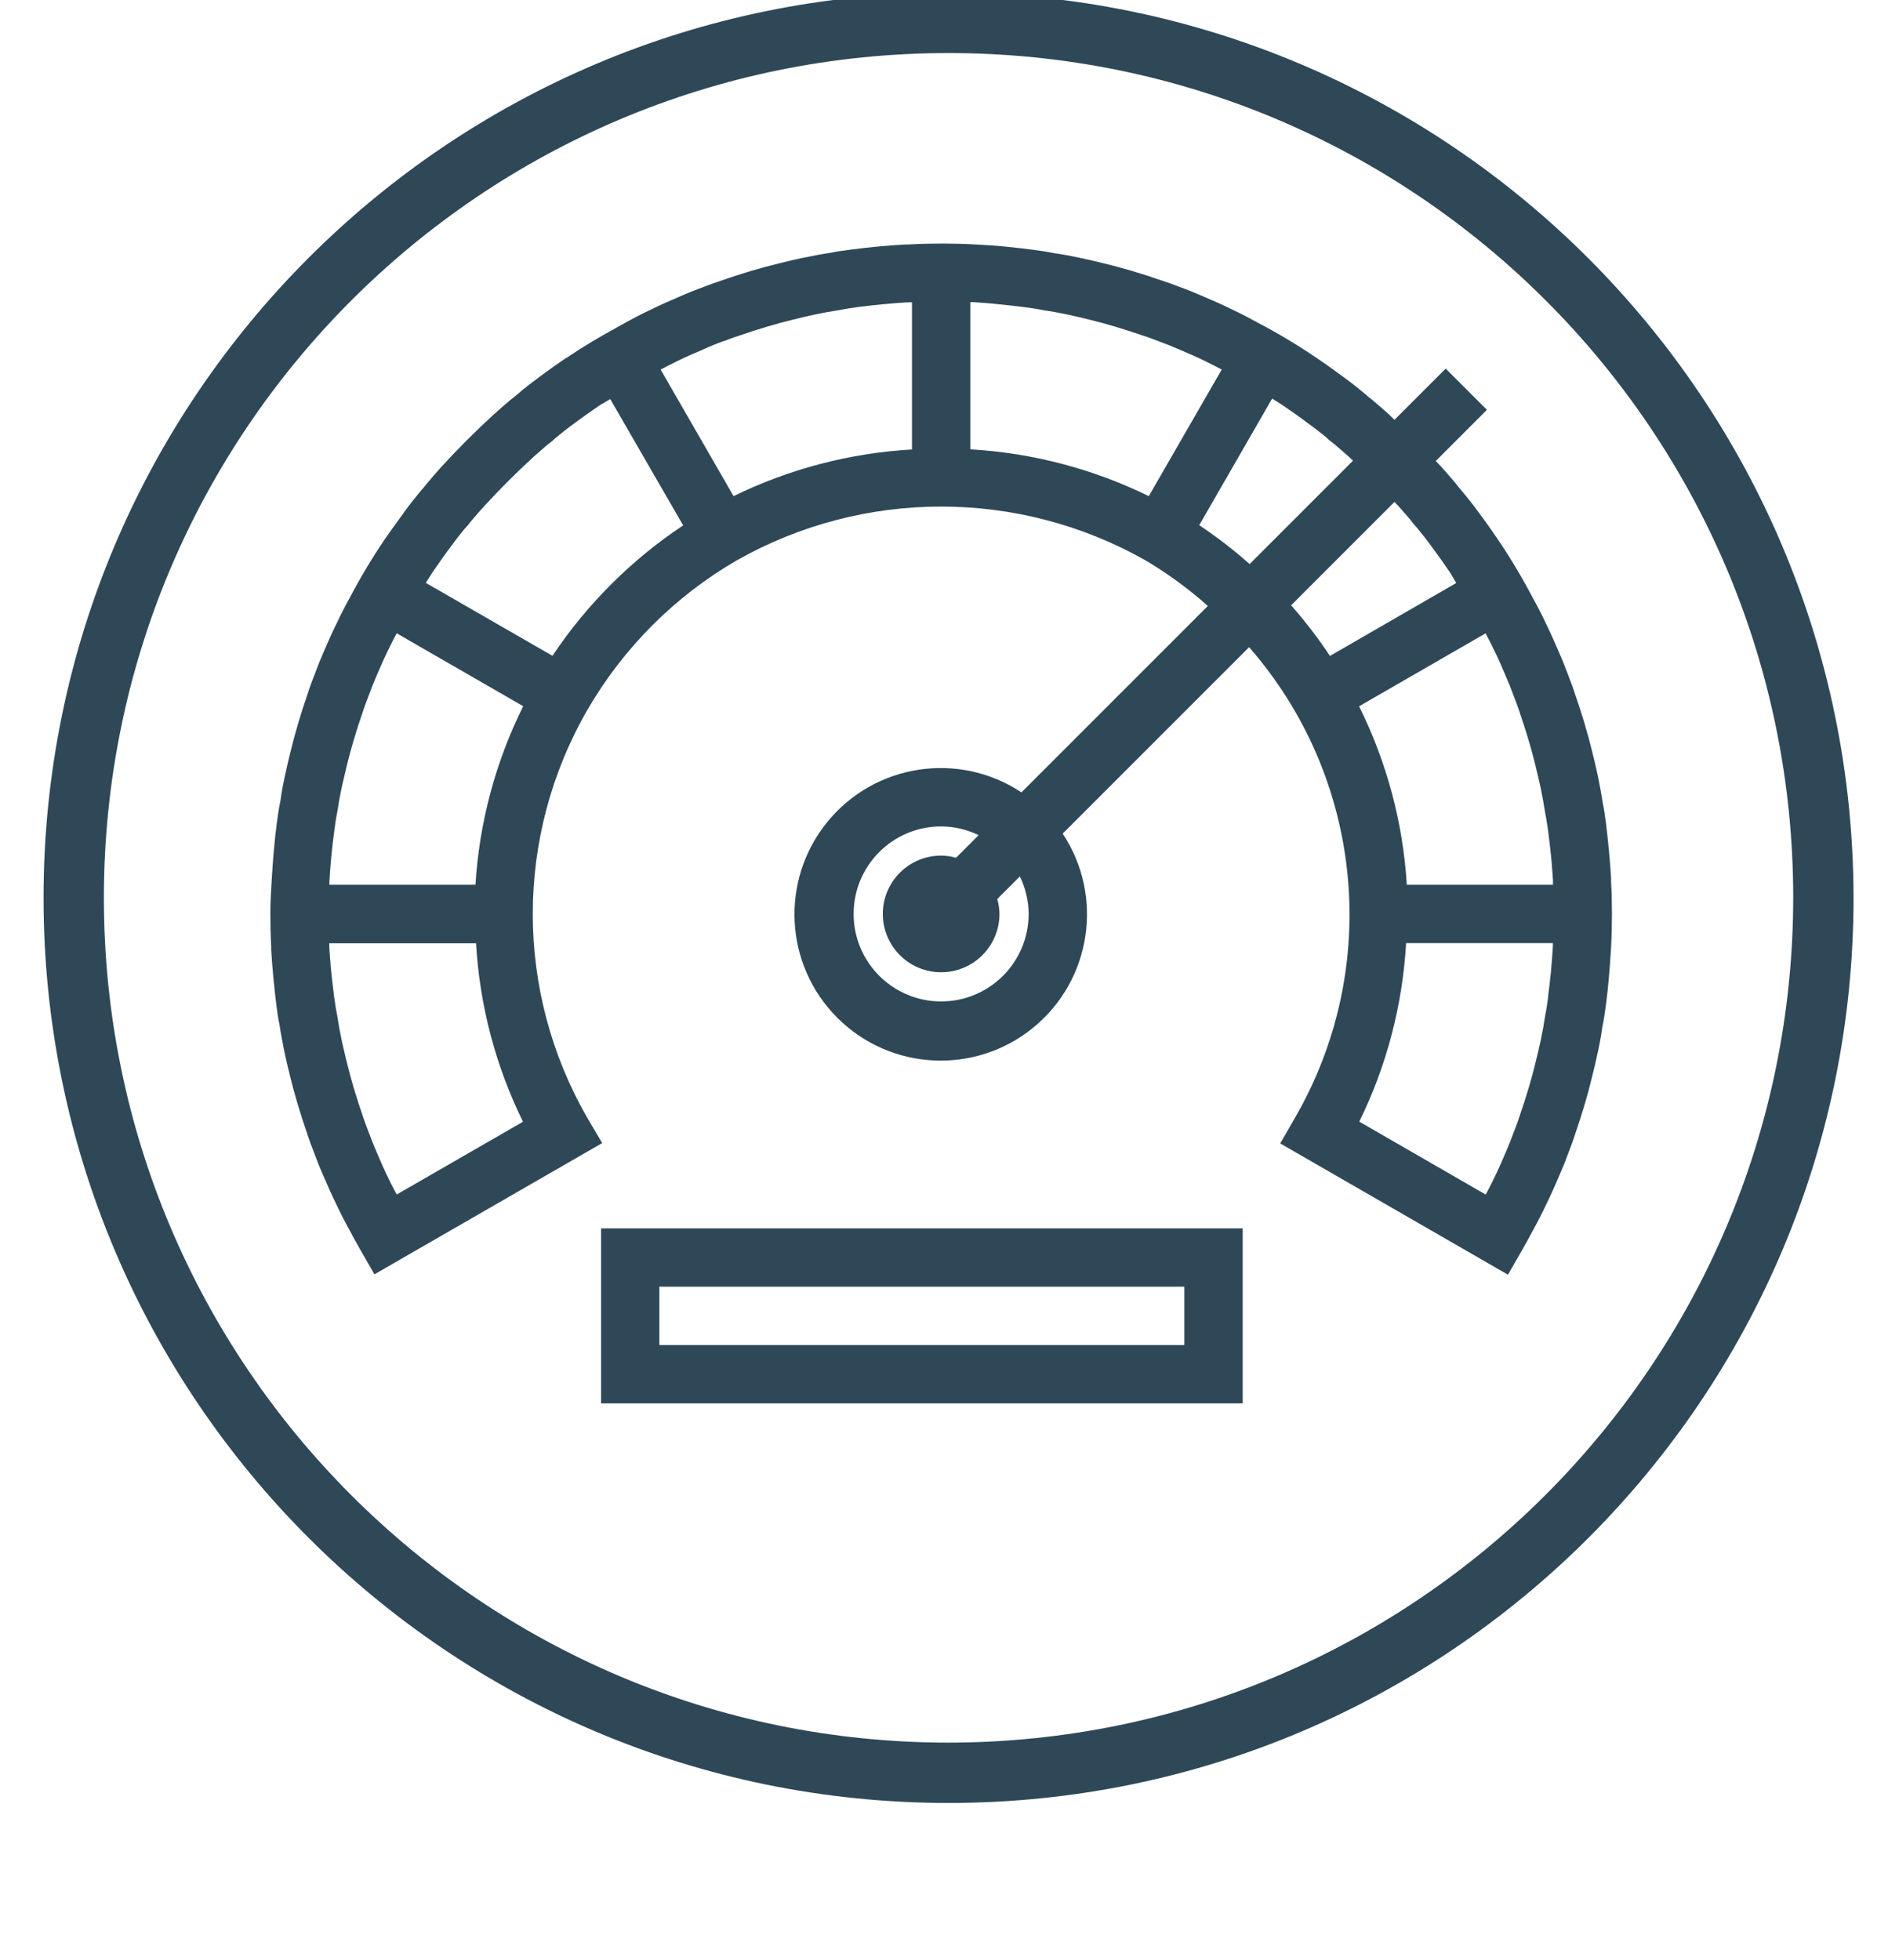
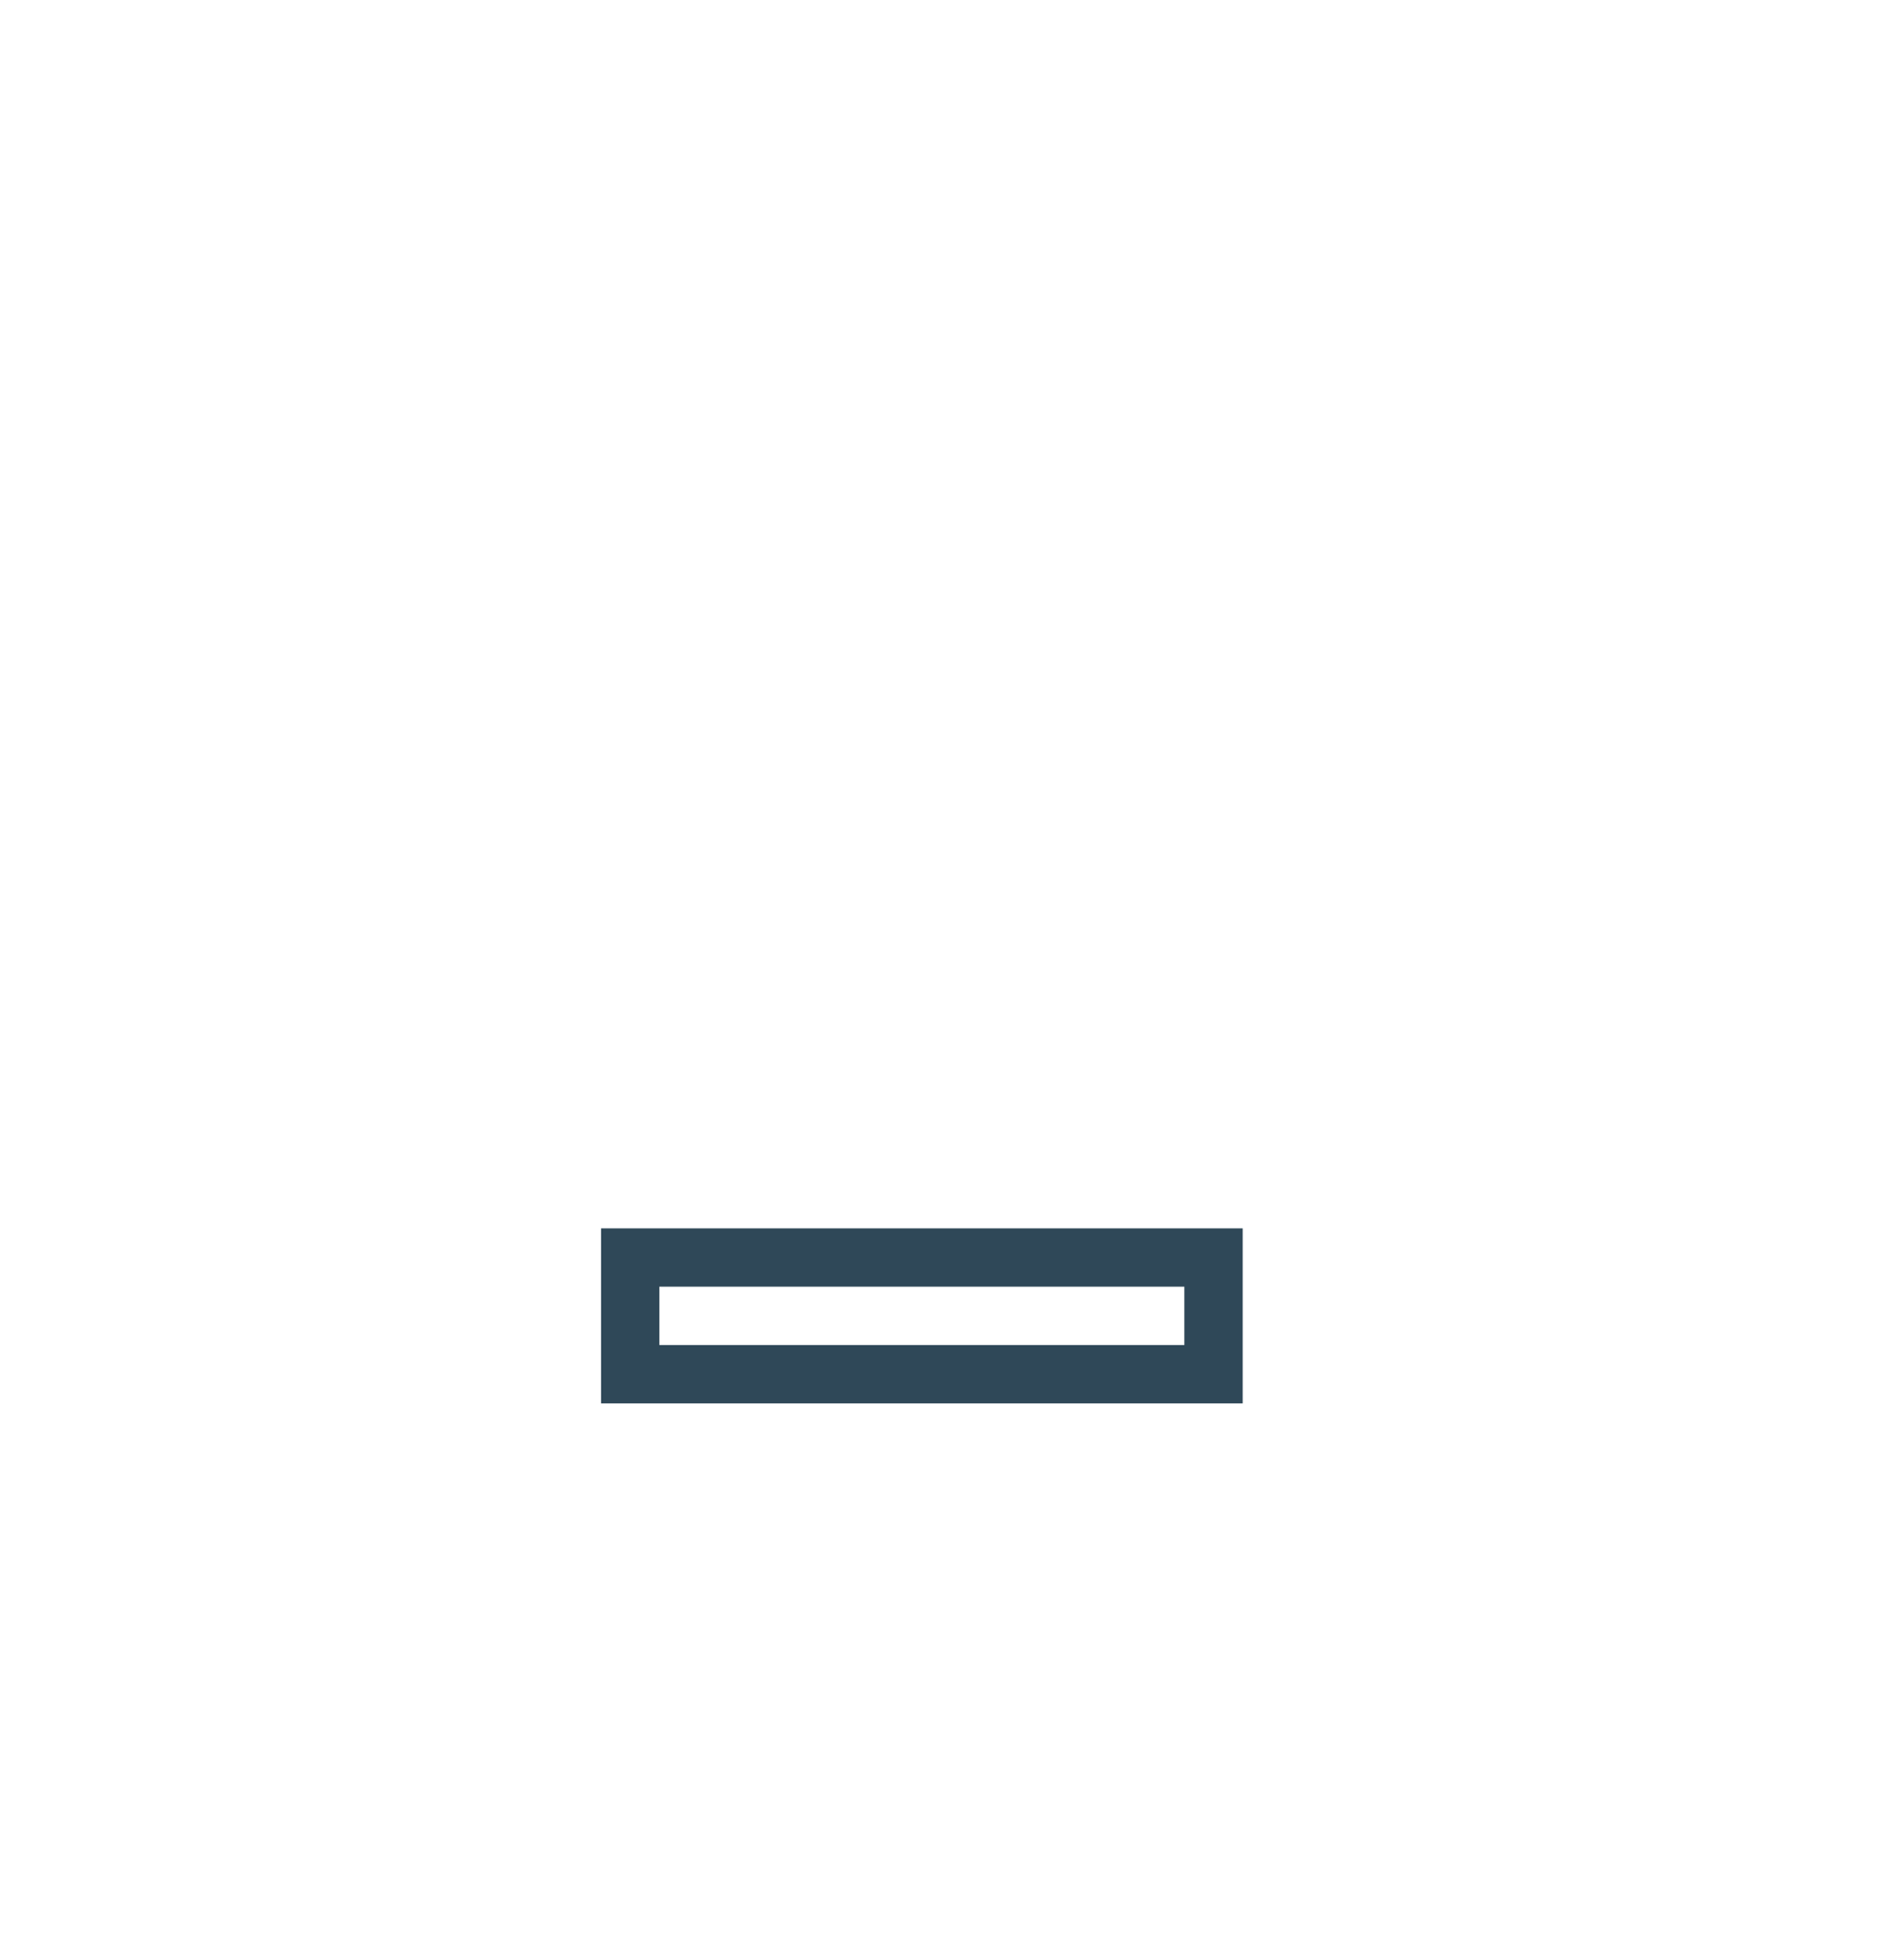
<svg xmlns="http://www.w3.org/2000/svg" height="137" viewBox="-5 -6.5 130 134.924" width="132" id="svg2" version="1.1">
  <defs id="defs12" />
  <g id="g4142" transform="matrix(0.254,0,0,0.254,0.234,-4.519)">
-     <path style="fill:#2f4858;stroke-width:1.022" id="path4" d="M 236.533,-9.771 C 101.041,-9.771 -8.8,100.07 -8.8,235.562 c 0,135.492 109.841,245.333 245.333,245.333 135.492,0 245.333,-109.841 245.333,-245.333 C 481.715,100.134 371.962,-9.619 236.533,-9.771 Z m 0,474.311 C 110.073,464.54 7.556,362.022 7.556,235.562 7.556,109.102 110.073,6.584 236.533,6.584 362.993,6.584 465.511,109.102 465.511,235.562 465.367,361.962 362.933,464.396 236.533,464.54 Z m 0,0" />
-     <path style="fill:#2f4858;stroke-width:0.988" id="path6" d="m 416.131,231.147 v -0.95 c -0.166,-2.529 -0.332,-5.069 -0.579,-7.505 -0.243,-2.432 -0.498,-4.941 -0.791,-7.265 -0.266,-2.038 -0.537,-4.077 -0.884,-5.532 -0.34,-2.374 -0.791,-4.745 -1.297,-7.242 l -0.235,-1.062 c -0.413,-1.88 -0.849,-3.81 -1.297,-5.532 -1.22,-4.999 -2.783,-10.28 -4.745,-15.924 -0.529,-1.676 -1.139,-3.258 -1.683,-4.648 -0.791,-2.15 -1.629,-4.293 -2.54,-6.327 -1.17,-2.764 -2.37,-5.432 -3.579,-7.906 -1.108,-2.37 -2.301,-4.687 -3.49,-6.814 -2.888,-5.532 -6.096,-10.898 -9.597,-16.067 l -0.158,-0.22 v -0.039 c -0.151,-0.22 -0.309,-0.429 -0.467,-0.656 -1.081,-1.583 -2.181,-3.162 -3.305,-4.671 l -1.104,-1.521 c -1.529,-2.119 -3.166,-4.165 -5.354,-6.767 -0.359,-0.401 -0.695,-0.826 -1.004,-1.27 -1.243,-1.479 -2.563,-2.976 -3.953,-4.548 -0.475,-0.514 -0.988,-1.011 -1.463,-1.517 l 13.875,-13.878 -11.18,-11.176 -13.882,13.882 c -0.625,-0.595 -1.193,-1.177 -1.834,-1.764 -1.409,-1.239 -2.814,-2.49 -4.571,-3.953 -0.166,-0.12 -0.34,-0.243 -0.568,-0.425 -0.232,-0.185 -0.506,-0.421 -0.903,-0.791 -2.046,-1.71 -4.096,-3.328 -6.065,-4.745 l -0.116,-0.089 -1.583,-1.147 c -1.834,-1.336 -3.652,-2.656 -5.532,-3.903 -5.131,-3.482 -10.458,-6.667 -15.948,-9.543 -2.301,-1.274 -4.602,-2.475 -6.767,-3.478 -2.683,-1.336 -5.362,-2.505 -8.018,-3.637 -2.15,-0.95 -4.301,-1.811 -6.497,-2.602 -1.506,-0.579 -3.015,-1.154 -4.397,-1.583 -5.876,-2.031 -11.157,-3.598 -16.002,-4.745 -2.042,-0.537 -4.154,-0.996 -6.833,-1.579 -2.37,-0.498 -4.745,-0.934 -6.609,-1.177 -1.953,-0.429 -3.907,-0.687 -6.049,-0.965 -2.37,-0.332 -4.837,-0.579 -7.35,-0.838 -2.517,-0.263 -5.007,-0.405 -8.003,-0.571 -5.991,-0.324 -11.995,-0.324 -17.986,0 h -0.892 c -2.54,0.166 -5.084,0.332 -7.609,0.579 -2.521,0.243 -4.914,0.498 -7.485,0.853 -1.946,0.255 -3.899,0.513 -5.297,0.838 -2.374,0.347 -4.745,0.791 -7.798,1.425 -2.046,0.459 -4.158,0.915 -6.053,1.421 -4.992,1.197 -10.28,2.76 -15.932,4.745 -1.583,0.506 -3.108,1.085 -4.656,1.675 -2.15,0.791 -4.301,1.637 -6.327,2.548 -2.776,1.17 -5.455,2.37 -7.906,3.583 -2.37,1.096 -4.679,2.301 -6.821,3.486 -0.838,0.44 -1.652,0.938 -2.482,1.39 -4.64,2.532 -9.219,5.258 -13.57,8.207 h -0.108 l -0.865,0.618 c -1.579,1.054 -3.112,2.135 -4.598,3.247 l -1.536,1.123 c -1.066,0.791 -2.119,1.583 -3.208,2.421 -1.092,0.838 -2.247,1.818 -3.521,2.895 -0.158,0.154 -0.332,0.301 -0.514,0.432 l -0.791,0.61 c -1.405,1.177 -2.814,2.428 -4.544,3.953 -4.911,4.505 -9.678,9.265 -14.234,14.23 -1.328,1.486 -2.648,2.98 -4.142,4.791 -0.382,0.529 -0.803,1.027 -1.255,1.494 -1.702,2.05 -3.32,4.096 -4.745,6.057 l -0.073,0.088 v 0.055 l -1.12,1.533 c -1.336,1.845 -2.668,3.671 -3.953,5.536 -3.482,5.123 -6.667,10.443 -9.543,15.932 -1.274,2.301 -2.467,4.602 -3.478,6.783 -1.34,2.679 -2.509,5.343 -3.648,8.018 -0.938,2.15 -1.799,4.293 -2.498,6.242 -0.614,1.583 -1.224,3.166 -1.683,4.652 -2.015,5.849 -3.583,11.122 -4.745,16.009 -0.483,1.865 -0.915,3.795 -1.328,5.675 l -0.251,1.123 c -0.513,2.374 -0.942,4.791 -1.177,6.617 -0.452,2.05 -0.722,4.088 -0.981,6.065 -0.324,2.374 -0.579,4.864 -0.791,7.316 -0.216,2.448 -0.413,4.988 -0.587,8.038 -0.174,3.054 -0.363,6.096 -0.363,9.165 0,3.069 0.077,6.134 0.235,8.775 v 0.95 c 0.166,2.529 0.332,5.069 0.579,7.505 0.243,2.432 0.498,4.941 0.791,7.265 0.266,2.038 0.537,4.077 0.884,5.532 0.34,2.374 0.791,4.745 1.297,7.242 l 0.235,1.062 c 0.413,1.88 0.849,3.81 1.297,5.532 1.22,4.999 2.783,10.28 4.745,15.924 0.529,1.675 1.139,3.258 1.683,4.648 0.791,2.15 1.629,4.293 2.54,6.327 1.17,2.764 2.37,5.432 3.579,7.906 1.108,2.37 2.301,4.687 3.498,6.829 0.907,1.749 1.903,3.567 2.899,5.304 l 3.953,6.887 61.741,-35.578 -3.984,-6.767 c -19.773,-34.246 -19.773,-76.441 0,-110.688 9.744,-16.812 23.715,-30.783 40.527,-40.527 34.347,-19.395 76.341,-19.395 110.687,0 6.034,3.579 11.713,7.729 16.959,12.388 l -50.53,50.53 c -16.978,-11.238 -39.705,-7.79 -52.587,7.976 -12.882,15.766 -11.728,38.728 2.668,53.124 14.396,14.396 37.358,15.55 53.124,2.668 15.766,-12.882 19.214,-35.609 7.976,-52.587 l 50.53,-50.53 c 31.05,35.501 36.034,86.838 12.388,127.647 l -3.953,6.864 61.741,35.578 3.953,-6.887 c 0.996,-1.741 1.992,-3.559 2.822,-5.146 1.274,-2.301 2.467,-4.602 3.478,-6.787 1.336,-2.679 2.505,-5.343 3.644,-8.014 0.942,-2.15 1.803,-4.293 2.498,-6.246 0.618,-1.583 1.228,-3.162 1.687,-4.648 2.015,-5.853 3.579,-11.126 4.741,-16.013 0.483,-1.865 0.919,-3.795 1.332,-5.675 l 0.251,-1.123 c 0.513,-2.37 0.942,-4.791 1.177,-6.617 0.452,-2.046 0.722,-4.088 0.981,-6.065 0.324,-2.37 0.579,-4.86 0.791,-7.312 0.212,-2.451 0.409,-4.992 0.587,-8.041 0.174,-3.054 0.243,-6.142 0.243,-9.211 0,-3.069 -0.077,-6.134 -0.235,-8.775 z m -20.464,-31.308 c 0.436,1.691 0.791,3.44 1.204,5.146 l 0.22,1.019 c 0.436,2.031 0.791,4.065 1.193,6.667 0.347,1.579 0.548,3.162 0.791,4.853 0.309,2.189 0.529,4.459 0.791,6.752 0.127,1.216 0.22,2.451 0.309,3.637 0.077,1.011 0.143,1.984 0.205,2.837 v 0.83 0.436 h -39.62 c -1.031,-16.828 -5.432,-33.277 -12.94,-48.372 l 34.289,-19.766 c 0.71,1.343 1.425,2.648 2.127,4.162 1.185,2.37 2.228,4.741 3.305,7.312 0.791,1.811 1.517,3.613 2.247,5.613 0.49,1.274 0.988,2.529 1.479,4.065 1.849,5.358 3.281,10.176 4.401,14.809 z M 250.208,74.682 c 2.262,0.228 4.532,0.452 6.999,0.791 1.533,0.205 3.05,0.394 5.138,0.83 2.031,0.282 4.073,0.656 6.632,1.201 1.857,0.409 3.764,0.838 5.748,1.343 4.49,1.093 9.3,2.513 14.913,4.451 1.255,0.386 2.448,0.861 4.03,1.471 1.811,0.649 3.613,1.374 5.536,2.212 2.451,1.038 4.837,2.073 7.424,3.37 1.313,0.61 2.633,1.336 3.953,2.023 L 290.816,126.679 C 275.691,119.274 259.241,114.962 242.429,113.989 V 74.095 h 0.791 c 2.37,0.166 4.694,0.317 6.987,0.587 z m -74.445,9.937 c 1.197,-0.459 2.374,-0.934 3.861,-1.39 5.397,-1.868 10.207,-3.289 14.832,-4.413 1.849,-0.475 3.756,-0.903 6.134,-1.425 2.038,-0.432 4.081,-0.791 6.663,-1.193 1.536,-0.332 3.061,-0.521 4.872,-0.791 2.181,-0.301 4.451,-0.521 6.721,-0.749 2.27,-0.232 4.648,-0.382 6.505,-0.513 h 1.266 v 39.886 c -16.801,0.957 -33.243,5.258 -48.364,12.647 L 158.487,92.382 c 1.347,-0.71 2.648,-1.421 4.169,-2.135 2.37,-1.193 4.741,-2.227 7.319,-3.305 1.787,-0.838 3.59,-1.563 5.787,-2.363 z M 70.008,217.454 c 0.205,-1.583 0.405,-3.166 0.853,-5.354 0.293,-2.031 0.656,-4.065 1.077,-6.034 l 0.235,-1.081 c 0.382,-1.706 0.791,-3.455 1.235,-5.266 1.089,-4.513 2.521,-9.331 4.443,-14.898 0.417,-1.336 0.915,-2.59 1.479,-4.053 0.656,-1.811 1.374,-3.613 2.204,-5.536 1.046,-2.451 2.089,-4.829 3.378,-7.424 0.606,-1.313 1.336,-2.641 2.023,-3.953 l 34.289,19.766 c -7.509,15.102 -11.909,31.559 -12.94,48.395 H 68.688 c 0,-0.27 0,-0.506 0,-0.791 0.151,-2.37 0.301,-4.694 0.529,-6.98 0.232,-2.285 0.475,-4.532 0.791,-6.791 z m 16.928,98.519 c -0.71,-1.343 -1.425,-2.648 -2.127,-4.162 -1.185,-2.37 -2.227,-4.741 -3.305,-7.312 -0.791,-1.811 -1.517,-3.613 -2.247,-5.613 -0.49,-1.274 -0.988,-2.529 -1.479,-4.065 -1.849,-5.366 -3.281,-10.184 -4.401,-14.816 -0.436,-1.691 -0.791,-3.44 -1.204,-5.146 l -0.22,-1.019 c -0.436,-2.031 -0.791,-4.065 -1.193,-6.667 -0.347,-1.579 -0.548,-3.162 -0.791,-4.853 -0.309,-2.189 -0.529,-4.459 -0.791,-6.752 -0.127,-1.216 -0.22,-2.451 -0.309,-3.637 -0.077,-1.011 -0.143,-1.984 -0.205,-2.837 v -0.791 c 0,-0.151 0,-0.293 0,-0.436 h 39.778 c 0.961,16.816 5.289,33.266 12.728,48.38 z M 129.155,169.959 94.835,150.193 c 0.672,-1.042 1.297,-2.104 2,-3.162 l 0.205,-0.278 c 1.417,-2.062 2.841,-4.119 4.517,-6.324 1.313,-1.826 2.702,-3.582 3.66,-4.745 0.722,-0.741 1.39,-1.533 2,-2.37 1.131,-1.359 2.374,-2.722 3.471,-3.953 4.181,-4.555 8.617,-8.991 13.315,-13.307 1.297,-1.139 2.586,-2.285 3.525,-3.084 l 1.313,-1.019 c 0.301,-0.243 0.587,-0.51 0.857,-0.791 1.745,-1.463 3.494,-2.845 5.478,-4.277 2.197,-1.66 4.397,-3.162 6.54,-4.656 0.988,-0.672 2.1,-1.208 3.104,-1.857 l 19.766,34.235 c -14.029,9.327 -26.07,21.345 -35.428,35.354 z m 175.331,-35.404 19.766,-34.32 c 1.011,0.649 2.046,1.258 3.042,1.938 2.181,1.502 4.374,3.011 6.713,4.791 1.818,1.297 3.559,2.679 4.814,3.698 0.413,0.398 0.845,0.791 1.259,1.116 0.409,0.324 0.791,0.625 1.066,0.83 1.289,1.085 2.579,2.231 3.996,3.471 0.347,0.324 0.679,0.664 1.035,0.988 l -28.019,28.019 c -4.312,-3.818 -8.879,-7.335 -13.67,-10.531 z M 258.241,239.922 c 0,13.099 -10.62,23.719 -23.719,23.719 -13.099,0 -23.719,-10.62 -23.719,-23.719 0,-13.099 10.62,-23.719 23.719,-23.719 3.521,0.016 6.995,0.826 10.161,2.37 l -6.119,6.123 c -1.316,-0.374 -2.675,-0.571 -4.042,-0.587 -8.732,0 -15.812,7.08 -15.812,15.812 0,8.732 7.08,15.812 15.812,15.812 8.732,0 15.812,-7.08 15.812,-15.812 -0.019,-1.367 -0.216,-2.725 -0.595,-4.042 l 6.123,-6.119 c 1.548,3.166 2.363,6.636 2.378,10.161 z m 71.156,-83.656 28.019,-28.019 c 0.293,0.324 0.61,0.633 0.903,0.95 1.208,1.359 2.417,2.718 3.297,3.756 0.529,0.749 1.112,1.459 1.745,2.123 1.455,1.749 2.837,3.49 4.27,5.474 l 0.104,0.151 c 1.579,2.1 3.05,4.204 4.567,6.412 0.683,0.996 1.212,2.092 1.861,3.112 l -34.235,19.766 c -3.193,-4.81 -6.709,-9.396 -10.531,-13.724 z m 69.678,106.124 c -0.205,1.583 -0.402,3.166 -0.853,5.355 -0.293,2.031 -0.656,4.065 -1.077,6.034 l -0.235,1.081 c -0.378,1.706 -0.791,3.455 -1.235,5.266 -1.089,4.513 -2.521,9.331 -4.443,14.898 -0.417,1.336 -0.915,2.59 -1.479,4.053 -0.656,1.811 -1.374,3.613 -2.204,5.536 -1.042,2.451 -2.088,4.829 -3.374,7.424 -0.61,1.32 -1.34,2.633 -2.027,3.953 l -34.273,-19.766 c 7.428,-15.122 11.74,-31.579 12.689,-48.395 h 39.794 v 0.791 c -0.151,2.37 -0.301,4.694 -0.529,6.98 -0.232,2.285 -0.475,4.532 -0.791,6.791 z m 0,0" />
    <path style="fill:#2f4858;stroke-width:0.988" id="path8" d="m 142.331,372.587 h 173.937 v -47.438 H 142.331 Z m 15.812,-31.625 h 142.312 v 15.812 H 158.144 Z m 0,0" />
  </g>
</svg>